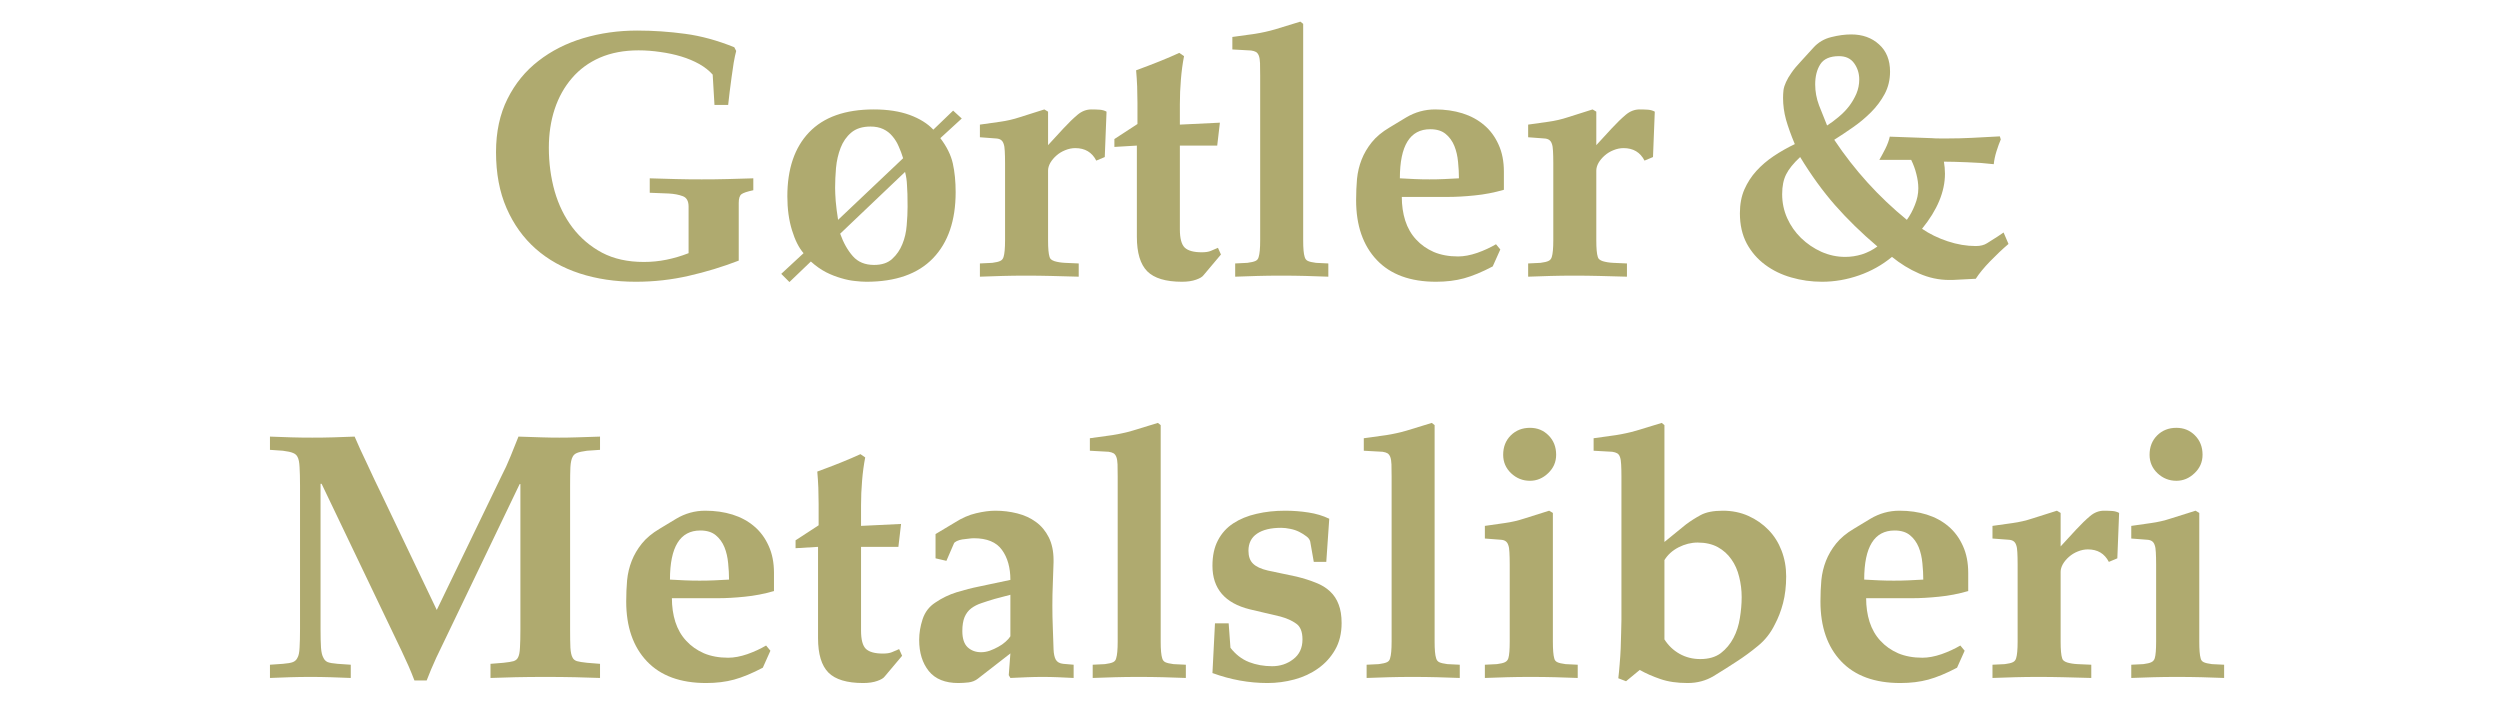
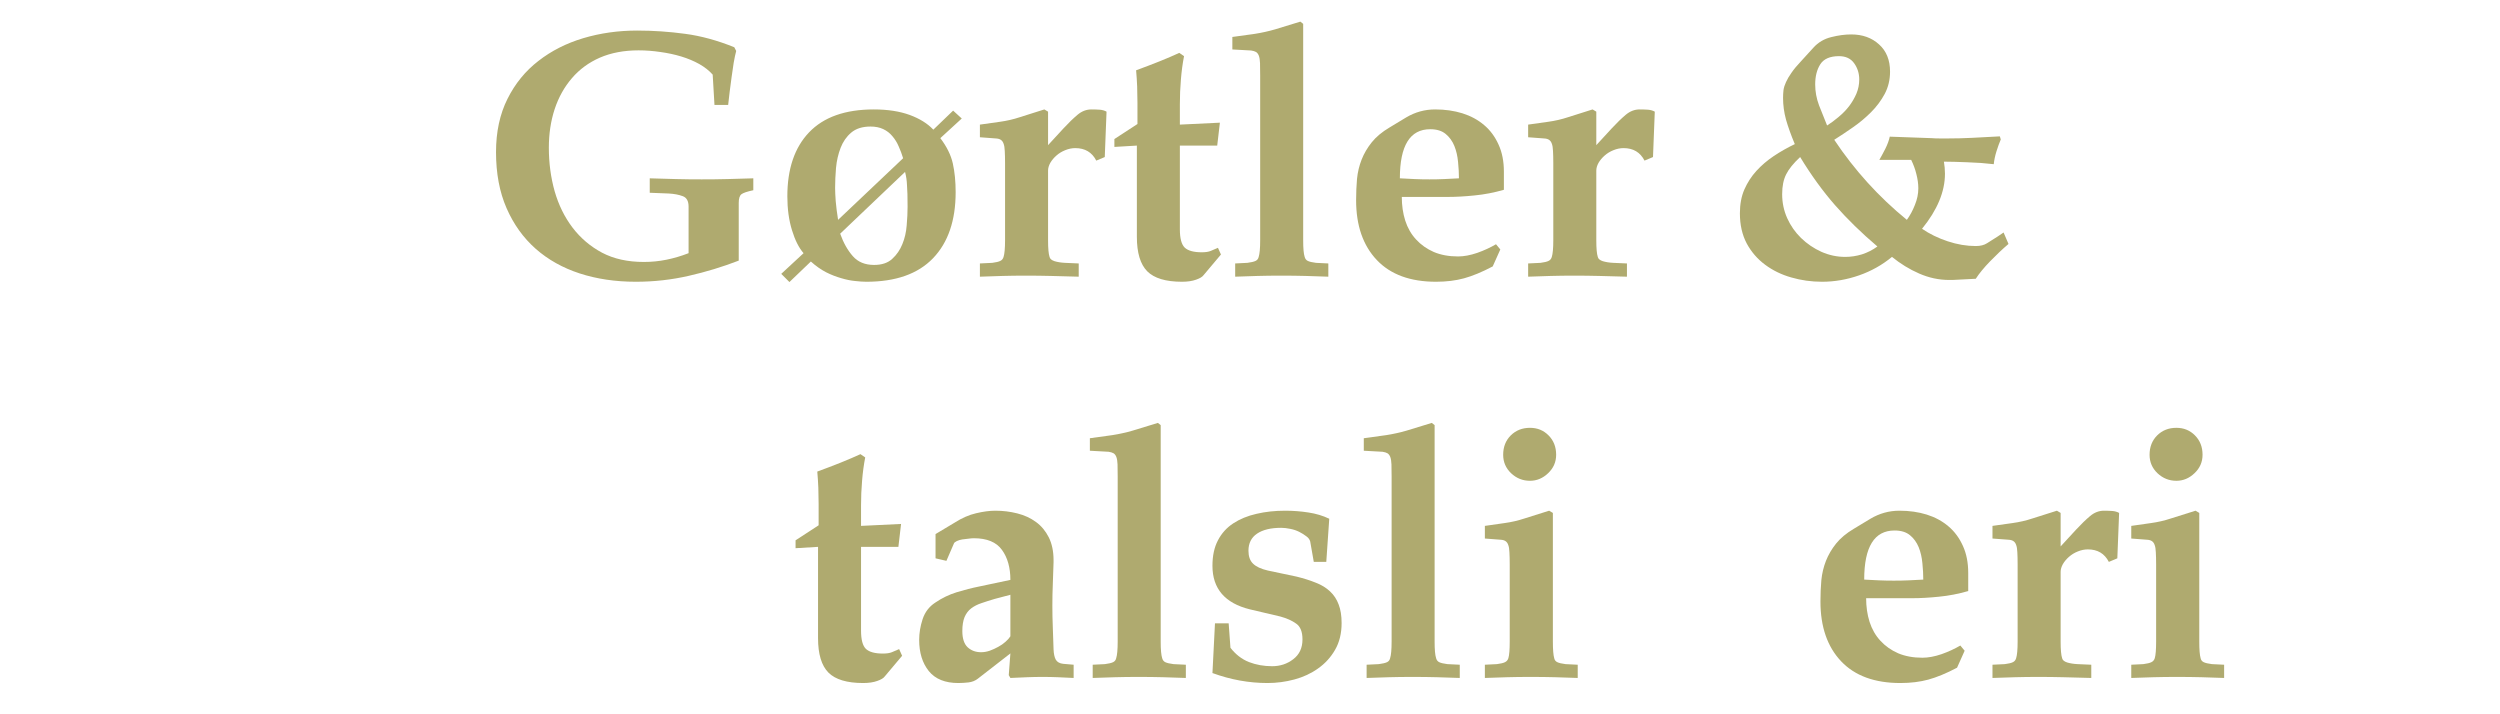
<svg xmlns="http://www.w3.org/2000/svg" width="350" viewBox="0 0 262.5 75" height="100" preserveAspectRatio="xMidYMid meet">
  <defs>
    <g />
  </defs>
  <g fill="#afaa6f" fill-opacity="1">
    <g transform="translate(50.348, 28.943)">
      <g>
        <path d="M 27.219 -1.578 C 25.52 -0.922 23.773 -0.391 21.984 0.016 C 20.191 0.43 18.332 0.641 16.406 0.641 C 14.27 0.641 12.305 0.348 10.516 -0.234 C 8.734 -0.816 7.191 -1.68 5.891 -2.828 C 4.598 -3.973 3.582 -5.391 2.844 -7.078 C 2.102 -8.773 1.734 -10.738 1.734 -12.969 C 1.734 -15.094 2.133 -16.957 2.938 -18.562 C 3.738 -20.164 4.82 -21.492 6.188 -22.547 C 7.551 -23.609 9.125 -24.406 10.906 -24.938 C 12.695 -25.469 14.578 -25.734 16.547 -25.734 C 18.254 -25.734 19.938 -25.617 21.594 -25.391 C 23.25 -25.172 24.969 -24.703 26.75 -23.984 L 26.953 -23.594 C 26.859 -23.238 26.77 -22.82 26.688 -22.344 C 26.613 -21.863 26.539 -21.363 26.469 -20.844 C 26.395 -20.332 26.328 -19.816 26.266 -19.297 C 26.211 -18.773 26.16 -18.316 26.109 -17.922 L 24.672 -17.922 L 24.484 -21.109 C 24.117 -21.523 23.648 -21.895 23.078 -22.219 C 22.504 -22.539 21.867 -22.805 21.172 -23.016 C 20.484 -23.223 19.754 -23.379 18.984 -23.484 C 18.223 -23.598 17.461 -23.656 16.703 -23.656 C 15.172 -23.656 13.816 -23.398 12.641 -22.891 C 11.473 -22.379 10.492 -21.66 9.703 -20.734 C 8.91 -19.816 8.305 -18.734 7.891 -17.484 C 7.484 -16.242 7.281 -14.895 7.281 -13.438 C 7.281 -11.832 7.484 -10.305 7.891 -8.859 C 8.305 -7.422 8.93 -6.148 9.766 -5.047 C 10.609 -3.941 11.645 -3.062 12.875 -2.406 C 14.113 -1.758 15.57 -1.438 17.25 -1.438 C 18.07 -1.438 18.863 -1.516 19.625 -1.672 C 20.395 -1.828 21.172 -2.055 21.953 -2.359 L 21.953 -7.25 C 21.953 -7.832 21.75 -8.195 21.344 -8.344 C 20.938 -8.5 20.441 -8.594 19.859 -8.625 L 17.875 -8.703 L 17.875 -10.219 C 18.801 -10.195 19.711 -10.172 20.609 -10.141 C 21.504 -10.117 22.41 -10.109 23.328 -10.109 C 24.254 -10.109 25.156 -10.117 26.031 -10.141 C 26.914 -10.172 27.82 -10.195 28.75 -10.219 L 28.75 -8.969 C 28.102 -8.832 27.688 -8.691 27.5 -8.547 C 27.312 -8.398 27.219 -8.098 27.219 -7.641 Z M 27.219 -1.578 " />
      </g>
    </g>
    <g transform="translate(81.187, 28.943)">
      <g>
        <path d="M 7.031 -4.406 C 7.375 -3.445 7.816 -2.66 8.359 -2.047 C 8.898 -1.43 9.645 -1.125 10.594 -1.125 C 11.406 -1.125 12.039 -1.336 12.5 -1.766 C 12.969 -2.191 13.32 -2.707 13.562 -3.312 C 13.812 -3.914 13.961 -4.57 14.016 -5.281 C 14.078 -6 14.109 -6.656 14.109 -7.25 C 14.109 -7.77 14.102 -8.207 14.094 -8.562 C 14.082 -8.926 14.066 -9.238 14.047 -9.5 C 14.035 -9.758 14.016 -9.992 13.984 -10.203 C 13.953 -10.422 13.906 -10.648 13.844 -10.891 Z M 13.641 -12.328 C 13.504 -12.773 13.348 -13.191 13.172 -13.578 C 13.004 -13.973 12.785 -14.328 12.516 -14.641 C 12.254 -14.961 11.93 -15.211 11.547 -15.391 C 11.172 -15.566 10.727 -15.656 10.219 -15.656 C 9.363 -15.656 8.688 -15.441 8.188 -15.016 C 7.695 -14.598 7.328 -14.066 7.078 -13.422 C 6.828 -12.773 6.664 -12.07 6.594 -11.312 C 6.531 -10.562 6.5 -9.863 6.5 -9.219 C 6.5 -8.875 6.52 -8.41 6.562 -7.828 C 6.613 -7.242 6.695 -6.586 6.812 -5.859 Z M 19.797 -16.5 L 17.547 -14.438 C 18.223 -13.551 18.66 -12.664 18.859 -11.781 C 19.055 -10.895 19.156 -9.891 19.156 -8.766 C 19.156 -5.785 18.363 -3.473 16.781 -1.828 C 15.195 -0.18 12.863 0.641 9.781 0.641 C 9.438 0.641 9.039 0.613 8.594 0.562 C 8.145 0.52 7.66 0.422 7.141 0.266 C 6.617 0.117 6.086 -0.086 5.547 -0.359 C 5.004 -0.641 4.473 -1.016 3.953 -1.484 L 1.703 0.672 L 0.844 -0.188 L 3.188 -2.359 C 2.695 -2.922 2.289 -3.727 1.969 -4.781 C 1.645 -5.832 1.484 -7.016 1.484 -8.328 C 1.484 -11.211 2.242 -13.453 3.766 -15.047 C 5.297 -16.648 7.562 -17.453 10.562 -17.453 C 12.02 -17.453 13.273 -17.258 14.328 -16.875 C 15.379 -16.488 16.207 -15.973 16.812 -15.328 L 18.891 -17.328 Z M 19.797 -16.5 " />
      </g>
    </g>
    <g transform="translate(101.781, 28.943)">
      <g>
        <path d="M 3.75 -11.812 C 3.75 -12.332 3.738 -12.758 3.719 -13.094 C 3.707 -13.426 3.664 -13.68 3.594 -13.859 C 3.531 -14.047 3.43 -14.18 3.297 -14.266 C 3.172 -14.348 3 -14.395 2.781 -14.406 L 1.109 -14.531 L 1.109 -15.859 C 1.828 -15.961 2.531 -16.062 3.219 -16.156 C 3.914 -16.25 4.613 -16.41 5.312 -16.641 L 7.875 -17.453 L 8.266 -17.219 L 8.266 -13.703 L 9.891 -15.469 C 10.43 -16.051 10.922 -16.523 11.359 -16.891 C 11.805 -17.266 12.289 -17.453 12.812 -17.453 C 13.156 -17.453 13.457 -17.441 13.719 -17.422 C 13.977 -17.398 14.207 -17.332 14.406 -17.219 L 14.219 -12.453 L 13.328 -12.078 C 12.879 -12.953 12.145 -13.391 11.125 -13.391 C 10.77 -13.391 10.414 -13.316 10.062 -13.172 C 9.719 -13.035 9.41 -12.848 9.141 -12.609 C 8.879 -12.379 8.664 -12.125 8.5 -11.844 C 8.344 -11.562 8.266 -11.289 8.266 -11.031 L 8.266 -3.703 C 8.266 -2.867 8.316 -2.289 8.422 -1.969 C 8.461 -1.77 8.641 -1.617 8.953 -1.516 C 9.273 -1.422 9.641 -1.363 10.047 -1.344 L 11.484 -1.281 L 11.484 0.109 C 10.367 0.086 9.391 0.062 8.547 0.031 C 7.703 0.008 6.82 0 5.906 0 C 5.082 0 4.273 0.008 3.484 0.031 C 2.691 0.062 1.898 0.086 1.109 0.109 L 1.109 -1.281 L 2.406 -1.344 C 2.801 -1.395 3.082 -1.461 3.25 -1.547 C 3.426 -1.629 3.539 -1.77 3.594 -1.969 C 3.695 -2.289 3.75 -2.867 3.75 -3.703 Z M 3.75 -11.812 " />
      </g>
    </g>
    <g transform="translate(116.183, 28.943)">
      <g>
        <path d="M 3.188 -13.656 L 0.828 -13.516 L 0.828 -14.344 L 3.25 -15.922 L 3.25 -18.156 C 3.25 -18.727 3.238 -19.297 3.219 -19.859 C 3.195 -20.422 3.16 -20.988 3.109 -21.562 C 3.93 -21.863 4.75 -22.176 5.562 -22.5 C 6.383 -22.832 7.078 -23.129 7.641 -23.391 L 8.141 -23.047 C 7.992 -22.285 7.883 -21.469 7.812 -20.594 C 7.738 -19.727 7.703 -18.863 7.703 -18 L 7.703 -15.859 L 11.906 -16.062 L 11.625 -13.656 L 7.703 -13.656 L 7.703 -4.859 C 7.703 -3.91 7.875 -3.27 8.219 -2.938 C 8.57 -2.613 9.164 -2.453 10 -2.453 C 10.395 -2.453 10.707 -2.5 10.938 -2.594 C 11.176 -2.695 11.43 -2.805 11.703 -2.922 L 12.016 -2.219 L 10.188 -0.047 C 10.062 0.129 9.801 0.285 9.406 0.422 C 9.008 0.566 8.516 0.641 7.922 0.641 C 6.223 0.641 5.008 0.273 4.281 -0.453 C 3.551 -1.191 3.188 -2.398 3.188 -4.078 Z M 3.188 -13.656 " />
      </g>
    </g>
    <g transform="translate(128.506, 28.943)">
      <g>
        <path d="M 0.891 -25.062 C 1.754 -25.176 2.547 -25.285 3.266 -25.391 C 3.984 -25.504 4.688 -25.66 5.375 -25.859 L 8.031 -26.672 L 8.328 -26.438 L 8.328 -3.703 C 8.328 -2.867 8.379 -2.289 8.484 -1.969 C 8.535 -1.77 8.645 -1.629 8.812 -1.547 C 8.988 -1.461 9.273 -1.395 9.672 -1.344 L 10.969 -1.281 L 10.969 0.109 C 10.176 0.086 9.379 0.062 8.578 0.031 C 7.785 0.008 6.914 0 5.969 0 C 5.145 0 4.336 0.008 3.547 0.031 C 2.754 0.062 1.969 0.086 1.188 0.109 L 1.188 -1.281 L 2.469 -1.344 C 2.863 -1.395 3.148 -1.461 3.328 -1.547 C 3.504 -1.629 3.613 -1.77 3.656 -1.969 C 3.758 -2.289 3.812 -2.867 3.812 -3.703 L 3.812 -21.031 C 3.812 -21.551 3.805 -21.977 3.797 -22.312 C 3.785 -22.645 3.742 -22.906 3.672 -23.094 C 3.598 -23.281 3.5 -23.41 3.375 -23.484 C 3.25 -23.555 3.078 -23.609 2.859 -23.641 L 0.891 -23.75 Z M 0.891 -25.062 " />
      </g>
    </g>
    <g transform="translate(140.83, 28.943)">
      <g>
        <path d="M 9.344 -15.375 C 7.219 -15.375 6.156 -13.656 6.156 -10.219 C 6.676 -10.195 7.191 -10.172 7.703 -10.141 C 8.223 -10.117 8.742 -10.109 9.266 -10.109 C 9.785 -10.109 10.301 -10.117 10.812 -10.141 C 11.32 -10.172 11.836 -10.195 12.359 -10.219 C 12.359 -10.758 12.328 -11.332 12.266 -11.938 C 12.211 -12.551 12.082 -13.113 11.875 -13.625 C 11.664 -14.133 11.363 -14.551 10.969 -14.875 C 10.57 -15.207 10.031 -15.375 9.344 -15.375 Z M 6.359 -8.266 C 6.359 -7.379 6.477 -6.551 6.719 -5.781 C 6.969 -5.008 7.348 -4.348 7.859 -3.797 C 8.367 -3.242 8.988 -2.805 9.719 -2.484 C 10.457 -2.172 11.305 -2.016 12.266 -2.016 C 12.879 -2.016 13.551 -2.141 14.281 -2.391 C 15.008 -2.648 15.664 -2.953 16.25 -3.297 L 16.703 -2.75 L 15.906 -0.969 C 14.781 -0.375 13.773 0.039 12.891 0.281 C 12.016 0.52 11.035 0.641 9.953 0.641 C 7.254 0.641 5.18 -0.117 3.734 -1.641 C 2.285 -3.172 1.562 -5.266 1.562 -7.922 C 1.562 -8.691 1.594 -9.438 1.656 -10.156 C 1.727 -10.875 1.891 -11.551 2.141 -12.188 C 2.391 -12.82 2.742 -13.426 3.203 -14 C 3.66 -14.57 4.285 -15.094 5.078 -15.562 L 6.812 -16.609 C 7.758 -17.172 8.773 -17.453 9.859 -17.453 C 10.898 -17.453 11.852 -17.316 12.719 -17.047 C 13.594 -16.773 14.352 -16.363 15 -15.812 C 15.645 -15.27 16.148 -14.586 16.516 -13.766 C 16.891 -12.953 17.078 -12.004 17.078 -10.922 L 17.078 -9.016 C 16.066 -8.723 15.039 -8.523 14 -8.422 C 12.969 -8.316 12.047 -8.266 11.234 -8.266 Z M 6.359 -8.266 " />
      </g>
    </g>
    <g transform="translate(159.346, 28.943)">
      <g>
        <path d="M 3.75 -11.812 C 3.75 -12.332 3.738 -12.758 3.719 -13.094 C 3.707 -13.426 3.664 -13.68 3.594 -13.859 C 3.531 -14.047 3.43 -14.18 3.297 -14.266 C 3.172 -14.348 3 -14.395 2.781 -14.406 L 1.109 -14.531 L 1.109 -15.859 C 1.828 -15.961 2.531 -16.062 3.219 -16.156 C 3.914 -16.25 4.613 -16.41 5.312 -16.641 L 7.875 -17.453 L 8.266 -17.219 L 8.266 -13.703 L 9.891 -15.469 C 10.43 -16.051 10.922 -16.523 11.359 -16.891 C 11.805 -17.266 12.289 -17.453 12.812 -17.453 C 13.156 -17.453 13.457 -17.441 13.719 -17.422 C 13.977 -17.398 14.207 -17.332 14.406 -17.219 L 14.219 -12.453 L 13.328 -12.078 C 12.879 -12.953 12.145 -13.391 11.125 -13.391 C 10.77 -13.391 10.414 -13.316 10.062 -13.172 C 9.719 -13.035 9.41 -12.848 9.141 -12.609 C 8.879 -12.379 8.664 -12.125 8.5 -11.844 C 8.344 -11.562 8.266 -11.289 8.266 -11.031 L 8.266 -3.703 C 8.266 -2.867 8.316 -2.289 8.422 -1.969 C 8.461 -1.77 8.641 -1.617 8.953 -1.516 C 9.273 -1.422 9.641 -1.363 10.047 -1.344 L 11.484 -1.281 L 11.484 0.109 C 10.367 0.086 9.391 0.062 8.547 0.031 C 7.703 0.008 6.82 0 5.906 0 C 5.082 0 4.273 0.008 3.484 0.031 C 2.691 0.062 1.898 0.086 1.109 0.109 L 1.109 -1.281 L 2.406 -1.344 C 2.801 -1.395 3.082 -1.461 3.25 -1.547 C 3.426 -1.629 3.539 -1.77 3.594 -1.969 C 3.695 -2.289 3.75 -2.867 3.75 -3.703 Z M 3.75 -11.812 " />
      </g>
    </g>
    <g transform="translate(173.747, 28.943)">
      <g />
    </g>
    <g transform="translate(180.783, 28.943)">
      <g>
        <path d="M 16.547 -12.156 C 16.723 -12.457 16.93 -12.844 17.172 -13.312 C 17.41 -13.789 17.566 -14.219 17.641 -14.594 L 22.016 -14.438 C 22.305 -14.414 22.602 -14.406 22.906 -14.406 L 23.75 -14.406 C 24.582 -14.406 25.422 -14.426 26.266 -14.469 C 27.117 -14.508 28.098 -14.562 29.203 -14.625 L 29.297 -14.297 C 29.148 -13.953 29 -13.535 28.844 -13.047 C 28.695 -12.566 28.602 -12.117 28.562 -11.703 C 27.695 -11.805 26.766 -11.875 25.766 -11.906 C 24.773 -11.945 23.961 -11.969 23.328 -11.969 C 23.398 -11.551 23.438 -11.129 23.438 -10.703 C 23.438 -8.816 22.633 -6.891 21.031 -4.922 C 21.82 -4.379 22.719 -3.941 23.719 -3.609 C 24.727 -3.273 25.711 -3.109 26.672 -3.109 C 27.16 -3.109 27.555 -3.207 27.859 -3.406 C 28.172 -3.602 28.539 -3.836 28.969 -4.109 L 29.594 -4.531 L 30.109 -3.328 C 29.473 -2.785 28.832 -2.18 28.188 -1.516 C 27.539 -0.848 27.035 -0.234 26.672 0.328 L 24.219 0.453 L 23.891 0.453 C 22.805 0.453 21.754 0.227 20.734 -0.219 C 19.711 -0.664 18.758 -1.25 17.875 -1.969 C 16.852 -1.125 15.703 -0.477 14.422 -0.031 C 13.148 0.414 11.852 0.641 10.531 0.641 C 9.406 0.641 8.328 0.488 7.297 0.188 C 6.273 -0.102 5.363 -0.547 4.562 -1.141 C 3.758 -1.734 3.113 -2.477 2.625 -3.375 C 2.145 -4.281 1.906 -5.336 1.906 -6.547 C 1.906 -7.492 2.062 -8.328 2.375 -9.047 C 2.695 -9.773 3.117 -10.426 3.641 -11 C 4.172 -11.582 4.781 -12.102 5.469 -12.562 C 6.156 -13.02 6.891 -13.438 7.672 -13.812 C 7.273 -14.758 6.969 -15.613 6.75 -16.375 C 6.539 -17.145 6.438 -17.906 6.438 -18.656 C 6.438 -18.938 6.453 -19.211 6.484 -19.484 C 6.523 -19.754 6.613 -20.035 6.75 -20.328 C 6.883 -20.629 7.078 -20.957 7.328 -21.312 C 7.578 -21.676 7.91 -22.078 8.328 -22.516 L 9.625 -23.938 C 10.133 -24.5 10.758 -24.867 11.5 -25.047 C 12.238 -25.234 12.938 -25.328 13.594 -25.328 C 14.781 -25.328 15.754 -24.977 16.516 -24.281 C 17.285 -23.594 17.672 -22.641 17.672 -21.422 C 17.672 -20.566 17.484 -19.785 17.109 -19.078 C 16.734 -18.379 16.254 -17.738 15.672 -17.156 C 15.098 -16.582 14.469 -16.055 13.781 -15.578 C 13.094 -15.098 12.438 -14.66 11.812 -14.266 C 13.938 -11.078 16.477 -8.273 19.438 -5.859 C 19.77 -6.316 20.051 -6.836 20.281 -7.422 C 20.52 -8.004 20.641 -8.586 20.641 -9.172 C 20.641 -9.648 20.57 -10.145 20.438 -10.656 C 20.312 -11.176 20.129 -11.676 19.891 -12.156 Z M 12.969 -1.969 C 13.551 -1.969 14.133 -2.055 14.719 -2.234 C 15.301 -2.422 15.844 -2.695 16.344 -3.062 C 14.676 -4.477 13.191 -5.926 11.891 -7.406 C 10.598 -8.883 9.379 -10.566 8.234 -12.453 C 7.535 -11.805 7.047 -11.203 6.766 -10.641 C 6.484 -10.086 6.344 -9.395 6.344 -8.562 C 6.344 -7.664 6.52 -6.82 6.875 -6.031 C 7.227 -5.25 7.711 -4.555 8.328 -3.953 C 8.953 -3.348 9.664 -2.863 10.469 -2.5 C 11.27 -2.145 12.102 -1.969 12.969 -1.969 Z M 12.312 -23.047 C 11.363 -23.047 10.707 -22.758 10.344 -22.188 C 9.988 -21.625 9.812 -20.922 9.812 -20.078 C 9.812 -19.336 9.945 -18.602 10.219 -17.875 C 10.5 -17.156 10.781 -16.453 11.062 -15.766 C 11.469 -16.023 11.875 -16.328 12.281 -16.672 C 12.695 -17.016 13.062 -17.391 13.375 -17.797 C 13.688 -18.211 13.941 -18.648 14.141 -19.109 C 14.336 -19.578 14.438 -20.07 14.438 -20.594 C 14.438 -21.238 14.258 -21.805 13.906 -22.297 C 13.551 -22.797 13.02 -23.047 12.312 -23.047 Z M 12.312 -23.047 " />
      </g>
    </g>
  </g>
  <g fill="#afaa6f" fill-opacity="1">
    <g transform="translate(27.158, 71.077)">
      <g>
-         <path d="M 32.703 -5 C 32.703 -4.207 32.711 -3.562 32.734 -3.062 C 32.766 -2.57 32.844 -2.223 32.969 -2.016 C 33.051 -1.848 33.203 -1.727 33.422 -1.656 C 33.641 -1.594 33.992 -1.535 34.484 -1.484 L 35.844 -1.375 L 35.844 0.109 C 35.094 0.086 34.223 0.062 33.234 0.031 C 32.254 0.008 31.211 0 30.109 0 C 29.004 0 27.953 0.008 26.953 0.031 C 25.961 0.062 25.094 0.086 24.344 0.109 L 24.344 -1.375 L 25.703 -1.484 C 26.191 -1.535 26.547 -1.594 26.766 -1.656 C 26.984 -1.727 27.133 -1.848 27.219 -2.016 C 27.344 -2.223 27.414 -2.57 27.438 -3.062 C 27.469 -3.562 27.484 -4.207 27.484 -5 L 27.484 -20.25 L 27.406 -20.25 L 19.859 -4.531 C 19.461 -3.727 19.062 -2.895 18.656 -2.031 C 18.258 -1.164 17.922 -0.363 17.641 0.375 L 16.359 0.375 C 16.16 -0.145 15.953 -0.656 15.734 -1.156 C 15.516 -1.656 15.273 -2.176 15.016 -2.719 L 6.609 -20.281 L 6.5 -20.281 L 6.5 -5 C 6.5 -4.207 6.516 -3.562 6.547 -3.062 C 6.586 -2.57 6.672 -2.223 6.797 -2.016 C 6.891 -1.805 7.035 -1.656 7.234 -1.562 C 7.441 -1.477 7.797 -1.414 8.297 -1.375 L 9.672 -1.281 L 9.672 0.109 C 8.941 0.086 8.227 0.062 7.531 0.031 C 6.844 0.008 6.148 0 5.453 0 C 4.734 0 4.02 0.008 3.312 0.031 C 2.613 0.062 1.906 0.086 1.188 0.109 L 1.188 -1.281 L 2.547 -1.375 C 3.047 -1.414 3.398 -1.477 3.609 -1.562 C 3.828 -1.656 3.984 -1.805 4.078 -2.016 C 4.203 -2.223 4.273 -2.57 4.297 -3.062 C 4.328 -3.562 4.344 -4.207 4.344 -5 L 4.344 -20.109 C 4.344 -20.898 4.328 -21.539 4.297 -22.031 C 4.273 -22.531 4.203 -22.891 4.078 -23.109 C 3.984 -23.297 3.828 -23.43 3.609 -23.516 C 3.398 -23.609 3.047 -23.688 2.547 -23.75 L 1.188 -23.844 L 1.188 -25.234 C 1.926 -25.203 2.664 -25.176 3.406 -25.156 C 4.156 -25.133 4.895 -25.125 5.625 -25.125 C 6.375 -25.125 7.117 -25.133 7.859 -25.156 C 8.598 -25.176 9.336 -25.203 10.078 -25.234 C 10.242 -24.859 10.441 -24.41 10.672 -23.891 C 10.91 -23.367 11.16 -22.836 11.422 -22.297 C 11.68 -21.754 11.93 -21.219 12.172 -20.688 C 12.422 -20.156 12.648 -19.68 12.859 -19.266 L 18.703 -7.031 L 25.469 -21.031 C 25.832 -21.727 26.16 -22.441 26.453 -23.172 C 26.742 -23.898 27.02 -24.586 27.281 -25.234 C 28.195 -25.203 29 -25.176 29.688 -25.156 C 30.383 -25.133 31.008 -25.125 31.562 -25.125 C 32.125 -25.125 32.742 -25.133 33.422 -25.156 C 34.098 -25.176 34.906 -25.203 35.844 -25.234 L 35.844 -23.844 L 34.484 -23.75 C 33.992 -23.688 33.641 -23.609 33.422 -23.516 C 33.211 -23.43 33.062 -23.297 32.969 -23.109 C 32.844 -22.891 32.766 -22.531 32.734 -22.031 C 32.711 -21.539 32.703 -20.898 32.703 -20.109 Z M 32.703 -5 " />
-       </g>
+         </g>
    </g>
    <g transform="translate(64.19, 71.077)">
      <g>
-         <path d="M 9.344 -15.375 C 7.219 -15.375 6.156 -13.656 6.156 -10.219 C 6.676 -10.195 7.191 -10.172 7.703 -10.141 C 8.223 -10.117 8.742 -10.109 9.266 -10.109 C 9.785 -10.109 10.301 -10.117 10.812 -10.141 C 11.32 -10.172 11.836 -10.195 12.359 -10.219 C 12.359 -10.758 12.328 -11.332 12.266 -11.938 C 12.211 -12.551 12.082 -13.113 11.875 -13.625 C 11.664 -14.133 11.363 -14.551 10.969 -14.875 C 10.57 -15.207 10.031 -15.375 9.344 -15.375 Z M 6.359 -8.266 C 6.359 -7.379 6.477 -6.551 6.719 -5.781 C 6.969 -5.008 7.348 -4.348 7.859 -3.797 C 8.367 -3.242 8.988 -2.805 9.719 -2.484 C 10.457 -2.172 11.305 -2.016 12.266 -2.016 C 12.879 -2.016 13.551 -2.141 14.281 -2.391 C 15.008 -2.648 15.664 -2.953 16.25 -3.297 L 16.703 -2.75 L 15.906 -0.969 C 14.781 -0.375 13.773 0.039 12.891 0.281 C 12.016 0.52 11.035 0.641 9.953 0.641 C 7.254 0.641 5.18 -0.117 3.734 -1.641 C 2.285 -3.172 1.562 -5.266 1.562 -7.922 C 1.562 -8.691 1.594 -9.438 1.656 -10.156 C 1.727 -10.875 1.891 -11.551 2.141 -12.188 C 2.391 -12.82 2.742 -13.426 3.203 -14 C 3.66 -14.57 4.285 -15.094 5.078 -15.562 L 6.812 -16.609 C 7.758 -17.172 8.773 -17.453 9.859 -17.453 C 10.898 -17.453 11.852 -17.316 12.719 -17.047 C 13.594 -16.773 14.352 -16.363 15 -15.812 C 15.645 -15.27 16.148 -14.586 16.516 -13.766 C 16.891 -12.953 17.078 -12.004 17.078 -10.922 L 17.078 -9.016 C 16.066 -8.723 15.039 -8.523 14 -8.422 C 12.969 -8.316 12.047 -8.266 11.234 -8.266 Z M 6.359 -8.266 " />
-       </g>
+         </g>
    </g>
    <g transform="translate(82.706, 71.077)">
      <g>
        <path d="M 3.188 -13.656 L 0.828 -13.516 L 0.828 -14.344 L 3.25 -15.922 L 3.25 -18.156 C 3.25 -18.727 3.238 -19.297 3.219 -19.859 C 3.195 -20.422 3.16 -20.988 3.109 -21.562 C 3.93 -21.863 4.75 -22.176 5.562 -22.5 C 6.383 -22.832 7.078 -23.129 7.641 -23.391 L 8.141 -23.047 C 7.992 -22.285 7.883 -21.469 7.812 -20.594 C 7.738 -19.727 7.703 -18.863 7.703 -18 L 7.703 -15.859 L 11.906 -16.062 L 11.625 -13.656 L 7.703 -13.656 L 7.703 -4.859 C 7.703 -3.91 7.875 -3.27 8.219 -2.938 C 8.57 -2.613 9.164 -2.453 10 -2.453 C 10.395 -2.453 10.707 -2.5 10.938 -2.594 C 11.176 -2.695 11.43 -2.805 11.703 -2.922 L 12.016 -2.219 L 10.188 -0.047 C 10.062 0.129 9.801 0.285 9.406 0.422 C 9.008 0.566 8.516 0.641 7.922 0.641 C 6.223 0.641 5.008 0.273 4.281 -0.453 C 3.551 -1.191 3.188 -2.398 3.188 -4.078 Z M 3.188 -13.656 " />
      </g>
    </g>
    <g transform="translate(95.029, 71.077)">
      <g>
        <path d="M 11.062 -8.625 L 9.406 -8.188 C 8.906 -8.039 8.445 -7.895 8.031 -7.75 C 7.613 -7.613 7.254 -7.43 6.953 -7.203 C 6.648 -6.973 6.414 -6.664 6.25 -6.281 C 6.094 -5.895 6.016 -5.406 6.016 -4.812 C 6.016 -4.031 6.203 -3.461 6.578 -3.109 C 6.953 -2.766 7.422 -2.594 7.984 -2.594 C 8.273 -2.594 8.578 -2.645 8.891 -2.75 C 9.203 -2.863 9.5 -3 9.781 -3.156 C 10.07 -3.312 10.328 -3.488 10.547 -3.688 C 10.773 -3.883 10.945 -4.078 11.062 -4.266 Z M 11.062 -10.188 C 11.062 -11.477 10.766 -12.531 10.172 -13.344 C 9.586 -14.156 8.602 -14.562 7.219 -14.562 C 7.07 -14.562 6.891 -14.547 6.672 -14.516 C 6.453 -14.492 6.234 -14.469 6.016 -14.438 C 5.805 -14.406 5.613 -14.348 5.438 -14.266 C 5.27 -14.18 5.172 -14.102 5.141 -14.031 L 4.344 -12.188 L 3.203 -12.453 L 3.203 -15 L 5.188 -16.188 C 5.969 -16.688 6.727 -17.02 7.469 -17.188 C 8.207 -17.363 8.879 -17.453 9.484 -17.453 C 10.273 -17.453 11.039 -17.359 11.781 -17.172 C 12.531 -16.984 13.188 -16.68 13.75 -16.266 C 14.312 -15.859 14.758 -15.32 15.094 -14.656 C 15.426 -13.988 15.594 -13.191 15.594 -12.266 L 15.594 -12.031 C 15.57 -11.27 15.547 -10.508 15.516 -9.75 C 15.484 -9 15.469 -8.242 15.469 -7.484 C 15.469 -6.723 15.484 -5.957 15.516 -5.188 C 15.547 -4.414 15.57 -3.656 15.594 -2.906 C 15.613 -2.426 15.691 -2.062 15.828 -1.812 C 15.973 -1.562 16.234 -1.414 16.609 -1.375 L 17.703 -1.281 L 17.703 0.109 C 17.109 0.086 16.551 0.062 16.031 0.031 C 15.52 0.008 14.988 0 14.438 0 C 13.914 0 13.383 0.008 12.844 0.031 C 12.301 0.062 11.707 0.086 11.062 0.109 L 10.891 -0.188 L 11.062 -2.469 L 7.641 0.188 C 7.359 0.406 7.031 0.535 6.656 0.578 C 6.289 0.617 5.938 0.641 5.594 0.641 C 4.207 0.641 3.176 0.223 2.5 -0.609 C 1.82 -1.453 1.484 -2.547 1.484 -3.891 C 1.484 -4.598 1.602 -5.32 1.844 -6.062 C 2.094 -6.812 2.539 -7.395 3.188 -7.812 C 3.875 -8.281 4.617 -8.641 5.422 -8.891 C 6.234 -9.141 7.031 -9.344 7.812 -9.5 Z M 11.062 -10.188 " />
      </g>
    </g>
    <g transform="translate(113.545, 71.077)">
      <g>
        <path d="M 0.891 -25.062 C 1.754 -25.176 2.547 -25.285 3.266 -25.391 C 3.984 -25.504 4.688 -25.66 5.375 -25.859 L 8.031 -26.672 L 8.328 -26.438 L 8.328 -3.703 C 8.328 -2.867 8.379 -2.289 8.484 -1.969 C 8.535 -1.77 8.645 -1.629 8.812 -1.547 C 8.988 -1.461 9.273 -1.395 9.672 -1.344 L 10.969 -1.281 L 10.969 0.109 C 10.176 0.086 9.379 0.062 8.578 0.031 C 7.785 0.008 6.914 0 5.969 0 C 5.145 0 4.336 0.008 3.547 0.031 C 2.754 0.062 1.969 0.086 1.188 0.109 L 1.188 -1.281 L 2.469 -1.344 C 2.863 -1.395 3.148 -1.461 3.328 -1.547 C 3.504 -1.629 3.613 -1.77 3.656 -1.969 C 3.758 -2.289 3.812 -2.867 3.812 -3.703 L 3.812 -21.031 C 3.812 -21.551 3.805 -21.977 3.797 -22.312 C 3.785 -22.645 3.742 -22.906 3.672 -23.094 C 3.598 -23.281 3.5 -23.41 3.375 -23.484 C 3.25 -23.555 3.078 -23.609 2.859 -23.641 L 0.891 -23.75 Z M 0.891 -25.062 " />
      </g>
    </g>
    <g transform="translate(125.869, 71.077)">
      <g>
        <path d="M 12.078 -12.078 L 11.703 -14.219 C 11.648 -14.426 11.516 -14.609 11.297 -14.766 C 11.086 -14.93 10.836 -15.086 10.547 -15.234 C 10.254 -15.379 9.941 -15.484 9.609 -15.547 C 9.273 -15.617 8.957 -15.656 8.656 -15.656 C 7.57 -15.656 6.727 -15.453 6.125 -15.047 C 5.52 -14.641 5.219 -14.039 5.219 -13.25 C 5.219 -12.656 5.379 -12.203 5.703 -11.891 C 6.023 -11.578 6.539 -11.336 7.25 -11.172 L 10.281 -10.531 C 11.039 -10.344 11.711 -10.129 12.297 -9.891 C 12.891 -9.66 13.383 -9.359 13.781 -8.984 C 14.188 -8.609 14.488 -8.148 14.688 -7.609 C 14.895 -7.078 15 -6.426 15 -5.656 C 15 -4.57 14.77 -3.633 14.312 -2.844 C 13.863 -2.062 13.27 -1.41 12.531 -0.891 C 11.801 -0.367 10.973 0.016 10.047 0.266 C 9.117 0.516 8.176 0.641 7.219 0.641 C 5.27 0.641 3.344 0.289 1.438 -0.406 L 1.703 -5.625 L 3.141 -5.625 L 3.328 -3.062 C 3.867 -2.363 4.516 -1.863 5.266 -1.562 C 6.023 -1.27 6.836 -1.125 7.703 -1.125 C 8.547 -1.125 9.285 -1.367 9.922 -1.859 C 10.566 -2.348 10.891 -3.039 10.891 -3.938 C 10.891 -4.738 10.672 -5.289 10.234 -5.594 C 9.805 -5.906 9.25 -6.156 8.562 -6.344 L 5.375 -7.094 C 2.75 -7.738 1.438 -9.266 1.438 -11.672 C 1.438 -12.723 1.629 -13.613 2.016 -14.344 C 2.398 -15.082 2.938 -15.676 3.625 -16.125 C 4.32 -16.582 5.133 -16.914 6.062 -17.125 C 6.988 -17.344 7.992 -17.453 9.078 -17.453 C 9.91 -17.453 10.723 -17.391 11.516 -17.266 C 12.305 -17.148 13.035 -16.93 13.703 -16.609 L 13.391 -12.078 Z M 12.078 -12.078 " />
      </g>
    </g>
    <g transform="translate(142.307, 71.077)">
      <g>
        <path d="M 0.891 -25.062 C 1.754 -25.176 2.547 -25.285 3.266 -25.391 C 3.984 -25.504 4.688 -25.66 5.375 -25.859 L 8.031 -26.672 L 8.328 -26.438 L 8.328 -3.703 C 8.328 -2.867 8.379 -2.289 8.484 -1.969 C 8.535 -1.77 8.645 -1.629 8.812 -1.547 C 8.988 -1.461 9.273 -1.395 9.672 -1.344 L 10.969 -1.281 L 10.969 0.109 C 10.176 0.086 9.379 0.062 8.578 0.031 C 7.785 0.008 6.914 0 5.969 0 C 5.145 0 4.336 0.008 3.547 0.031 C 2.754 0.062 1.969 0.086 1.188 0.109 L 1.188 -1.281 L 2.469 -1.344 C 2.863 -1.395 3.148 -1.461 3.328 -1.547 C 3.504 -1.629 3.613 -1.77 3.656 -1.969 C 3.758 -2.289 3.812 -2.867 3.812 -3.703 L 3.812 -21.031 C 3.812 -21.551 3.805 -21.977 3.797 -22.312 C 3.785 -22.645 3.742 -22.906 3.672 -23.094 C 3.598 -23.281 3.5 -23.41 3.375 -23.484 C 3.25 -23.555 3.078 -23.609 2.859 -23.641 L 0.891 -23.75 Z M 0.891 -25.062 " />
      </g>
    </g>
    <g transform="translate(154.63, 71.077)">
      <g>
        <path d="M 6.016 -26.156 C 6.797 -26.156 7.445 -25.891 7.969 -25.359 C 8.5 -24.828 8.766 -24.148 8.766 -23.328 C 8.766 -22.566 8.484 -21.922 7.922 -21.391 C 7.367 -20.859 6.734 -20.594 6.016 -20.594 C 5.254 -20.594 4.594 -20.859 4.031 -21.391 C 3.477 -21.922 3.203 -22.566 3.203 -23.328 C 3.203 -24.148 3.469 -24.828 4 -25.359 C 4.539 -25.891 5.211 -26.156 6.016 -26.156 Z M 3.891 -11.812 C 3.891 -12.332 3.879 -12.758 3.859 -13.094 C 3.848 -13.426 3.805 -13.68 3.734 -13.859 C 3.672 -14.047 3.57 -14.18 3.438 -14.266 C 3.312 -14.348 3.141 -14.395 2.922 -14.406 L 1.281 -14.531 L 1.281 -15.859 C 1.977 -15.961 2.672 -16.062 3.359 -16.156 C 4.055 -16.25 4.754 -16.41 5.453 -16.641 L 8.031 -17.453 L 8.422 -17.219 L 8.422 -3.703 C 8.422 -2.867 8.469 -2.289 8.562 -1.969 C 8.602 -1.77 8.711 -1.629 8.891 -1.547 C 9.066 -1.461 9.352 -1.395 9.75 -1.344 L 11.031 -1.281 L 11.031 0.109 C 10.25 0.086 9.457 0.062 8.656 0.031 C 7.852 0.008 6.984 0 6.047 0 C 5.223 0 4.414 0.008 3.625 0.031 C 2.844 0.062 2.062 0.086 1.281 0.109 L 1.281 -1.281 L 2.547 -1.344 C 2.941 -1.395 3.223 -1.461 3.391 -1.547 C 3.566 -1.629 3.688 -1.77 3.75 -1.969 C 3.844 -2.289 3.891 -2.867 3.891 -3.703 Z M 3.891 -11.812 " />
      </g>
    </g>
    <g transform="translate(166.954, 71.077)">
      <g>
-         <path d="M 7.812 -3.938 C 8.227 -3.289 8.758 -2.785 9.406 -2.422 C 10.062 -2.055 10.785 -1.875 11.578 -1.875 C 12.461 -1.875 13.18 -2.082 13.734 -2.5 C 14.285 -2.926 14.727 -3.457 15.062 -4.094 C 15.395 -4.727 15.617 -5.426 15.734 -6.188 C 15.859 -6.957 15.922 -7.688 15.922 -8.375 C 15.922 -9.113 15.832 -9.828 15.656 -10.516 C 15.488 -11.211 15.219 -11.82 14.844 -12.344 C 14.477 -12.875 14.004 -13.301 13.422 -13.625 C 12.836 -13.945 12.129 -14.109 11.297 -14.109 C 10.617 -14.109 9.953 -13.941 9.297 -13.609 C 8.648 -13.273 8.156 -12.828 7.812 -12.266 Z M 7.812 -14.172 L 10.078 -16.016 C 10.547 -16.367 11.062 -16.695 11.625 -17 C 12.188 -17.301 12.957 -17.453 13.938 -17.453 C 14.914 -17.453 15.812 -17.27 16.625 -16.906 C 17.438 -16.539 18.141 -16.051 18.734 -15.438 C 19.328 -14.832 19.785 -14.109 20.109 -13.266 C 20.43 -12.43 20.594 -11.531 20.594 -10.562 C 20.594 -9.531 20.484 -8.594 20.266 -7.75 C 20.047 -6.914 19.758 -6.172 19.406 -5.516 C 18.969 -4.617 18.379 -3.867 17.641 -3.266 C 16.91 -2.66 16.164 -2.113 15.406 -1.625 C 14.613 -1.102 13.805 -0.594 12.984 -0.094 C 12.172 0.395 11.258 0.641 10.25 0.641 C 9.133 0.641 8.176 0.5 7.375 0.219 C 6.582 -0.051 5.863 -0.367 5.219 -0.734 L 3.781 0.453 L 2.969 0.141 C 3.02 -0.285 3.066 -0.773 3.109 -1.328 C 3.16 -1.879 3.195 -2.438 3.219 -3 C 3.238 -3.562 3.254 -4.109 3.266 -4.641 C 3.285 -5.18 3.297 -5.641 3.297 -6.016 L 3.297 -21.031 C 3.297 -21.551 3.285 -21.977 3.266 -22.312 C 3.254 -22.645 3.211 -22.906 3.141 -23.094 C 3.078 -23.281 2.977 -23.41 2.844 -23.484 C 2.719 -23.555 2.547 -23.609 2.328 -23.641 L 0.375 -23.75 L 0.375 -25.062 C 1.238 -25.176 2.023 -25.285 2.734 -25.391 C 3.453 -25.504 4.16 -25.66 4.859 -25.859 L 7.531 -26.672 L 7.812 -26.438 Z M 7.812 -14.172 " />
-       </g>
+         </g>
    </g>
    <g transform="translate(189.585, 71.077)">
      <g>
        <path d="M 9.344 -15.375 C 7.219 -15.375 6.156 -13.656 6.156 -10.219 C 6.676 -10.195 7.191 -10.172 7.703 -10.141 C 8.223 -10.117 8.742 -10.109 9.266 -10.109 C 9.785 -10.109 10.301 -10.117 10.812 -10.141 C 11.32 -10.172 11.836 -10.195 12.359 -10.219 C 12.359 -10.758 12.328 -11.332 12.266 -11.938 C 12.211 -12.551 12.082 -13.113 11.875 -13.625 C 11.664 -14.133 11.363 -14.551 10.969 -14.875 C 10.57 -15.207 10.031 -15.375 9.344 -15.375 Z M 6.359 -8.266 C 6.359 -7.379 6.477 -6.551 6.719 -5.781 C 6.969 -5.008 7.348 -4.348 7.859 -3.797 C 8.367 -3.242 8.988 -2.805 9.719 -2.484 C 10.457 -2.172 11.305 -2.016 12.266 -2.016 C 12.879 -2.016 13.551 -2.141 14.281 -2.391 C 15.008 -2.648 15.664 -2.953 16.25 -3.297 L 16.703 -2.75 L 15.906 -0.969 C 14.781 -0.375 13.773 0.039 12.891 0.281 C 12.016 0.52 11.035 0.641 9.953 0.641 C 7.254 0.641 5.18 -0.117 3.734 -1.641 C 2.285 -3.172 1.562 -5.266 1.562 -7.922 C 1.562 -8.691 1.594 -9.438 1.656 -10.156 C 1.727 -10.875 1.891 -11.551 2.141 -12.188 C 2.391 -12.82 2.742 -13.426 3.203 -14 C 3.66 -14.57 4.285 -15.094 5.078 -15.562 L 6.812 -16.609 C 7.758 -17.172 8.773 -17.453 9.859 -17.453 C 10.898 -17.453 11.852 -17.316 12.719 -17.047 C 13.594 -16.773 14.352 -16.363 15 -15.812 C 15.645 -15.27 16.148 -14.586 16.516 -13.766 C 16.891 -12.953 17.078 -12.004 17.078 -10.922 L 17.078 -9.016 C 16.066 -8.723 15.039 -8.523 14 -8.422 C 12.969 -8.316 12.047 -8.266 11.234 -8.266 Z M 6.359 -8.266 " />
      </g>
    </g>
    <g transform="translate(208.101, 71.077)">
      <g>
        <path d="M 3.75 -11.812 C 3.75 -12.332 3.738 -12.758 3.719 -13.094 C 3.707 -13.426 3.664 -13.68 3.594 -13.859 C 3.531 -14.047 3.43 -14.18 3.297 -14.266 C 3.172 -14.348 3 -14.395 2.781 -14.406 L 1.109 -14.531 L 1.109 -15.859 C 1.828 -15.961 2.531 -16.062 3.219 -16.156 C 3.914 -16.25 4.613 -16.41 5.312 -16.641 L 7.875 -17.453 L 8.266 -17.219 L 8.266 -13.703 L 9.891 -15.469 C 10.43 -16.051 10.922 -16.523 11.359 -16.891 C 11.805 -17.266 12.289 -17.453 12.812 -17.453 C 13.156 -17.453 13.457 -17.441 13.719 -17.422 C 13.977 -17.398 14.207 -17.332 14.406 -17.219 L 14.219 -12.453 L 13.328 -12.078 C 12.879 -12.953 12.145 -13.391 11.125 -13.391 C 10.77 -13.391 10.414 -13.316 10.062 -13.172 C 9.719 -13.035 9.41 -12.848 9.141 -12.609 C 8.879 -12.379 8.664 -12.125 8.5 -11.844 C 8.344 -11.562 8.266 -11.289 8.266 -11.031 L 8.266 -3.703 C 8.266 -2.867 8.316 -2.289 8.422 -1.969 C 8.461 -1.77 8.641 -1.617 8.953 -1.516 C 9.273 -1.422 9.641 -1.363 10.047 -1.344 L 11.484 -1.281 L 11.484 0.109 C 10.367 0.086 9.391 0.062 8.547 0.031 C 7.703 0.008 6.82 0 5.906 0 C 5.082 0 4.273 0.008 3.484 0.031 C 2.691 0.062 1.898 0.086 1.109 0.109 L 1.109 -1.281 L 2.406 -1.344 C 2.801 -1.395 3.082 -1.461 3.25 -1.547 C 3.426 -1.629 3.539 -1.77 3.594 -1.969 C 3.695 -2.289 3.75 -2.867 3.75 -3.703 Z M 3.75 -11.812 " />
      </g>
    </g>
    <g transform="translate(222.502, 71.077)">
      <g>
        <path d="M 6.016 -26.156 C 6.797 -26.156 7.445 -25.891 7.969 -25.359 C 8.5 -24.828 8.766 -24.148 8.766 -23.328 C 8.766 -22.566 8.484 -21.922 7.922 -21.391 C 7.367 -20.859 6.734 -20.594 6.016 -20.594 C 5.254 -20.594 4.594 -20.859 4.031 -21.391 C 3.477 -21.922 3.203 -22.566 3.203 -23.328 C 3.203 -24.148 3.469 -24.828 4 -25.359 C 4.539 -25.891 5.211 -26.156 6.016 -26.156 Z M 3.891 -11.812 C 3.891 -12.332 3.879 -12.758 3.859 -13.094 C 3.848 -13.426 3.805 -13.68 3.734 -13.859 C 3.672 -14.047 3.57 -14.18 3.438 -14.266 C 3.312 -14.348 3.141 -14.395 2.922 -14.406 L 1.281 -14.531 L 1.281 -15.859 C 1.977 -15.961 2.672 -16.062 3.359 -16.156 C 4.055 -16.25 4.754 -16.41 5.453 -16.641 L 8.031 -17.453 L 8.422 -17.219 L 8.422 -3.703 C 8.422 -2.867 8.469 -2.289 8.562 -1.969 C 8.602 -1.77 8.711 -1.629 8.891 -1.547 C 9.066 -1.461 9.352 -1.395 9.75 -1.344 L 11.031 -1.281 L 11.031 0.109 C 10.25 0.086 9.457 0.062 8.656 0.031 C 7.852 0.008 6.984 0 6.047 0 C 5.223 0 4.414 0.008 3.625 0.031 C 2.844 0.062 2.062 0.086 1.281 0.109 L 1.281 -1.281 L 2.547 -1.344 C 2.941 -1.395 3.223 -1.461 3.391 -1.547 C 3.566 -1.629 3.688 -1.77 3.75 -1.969 C 3.844 -2.289 3.891 -2.867 3.891 -3.703 Z M 3.891 -11.812 " />
      </g>
    </g>
  </g>
</svg>